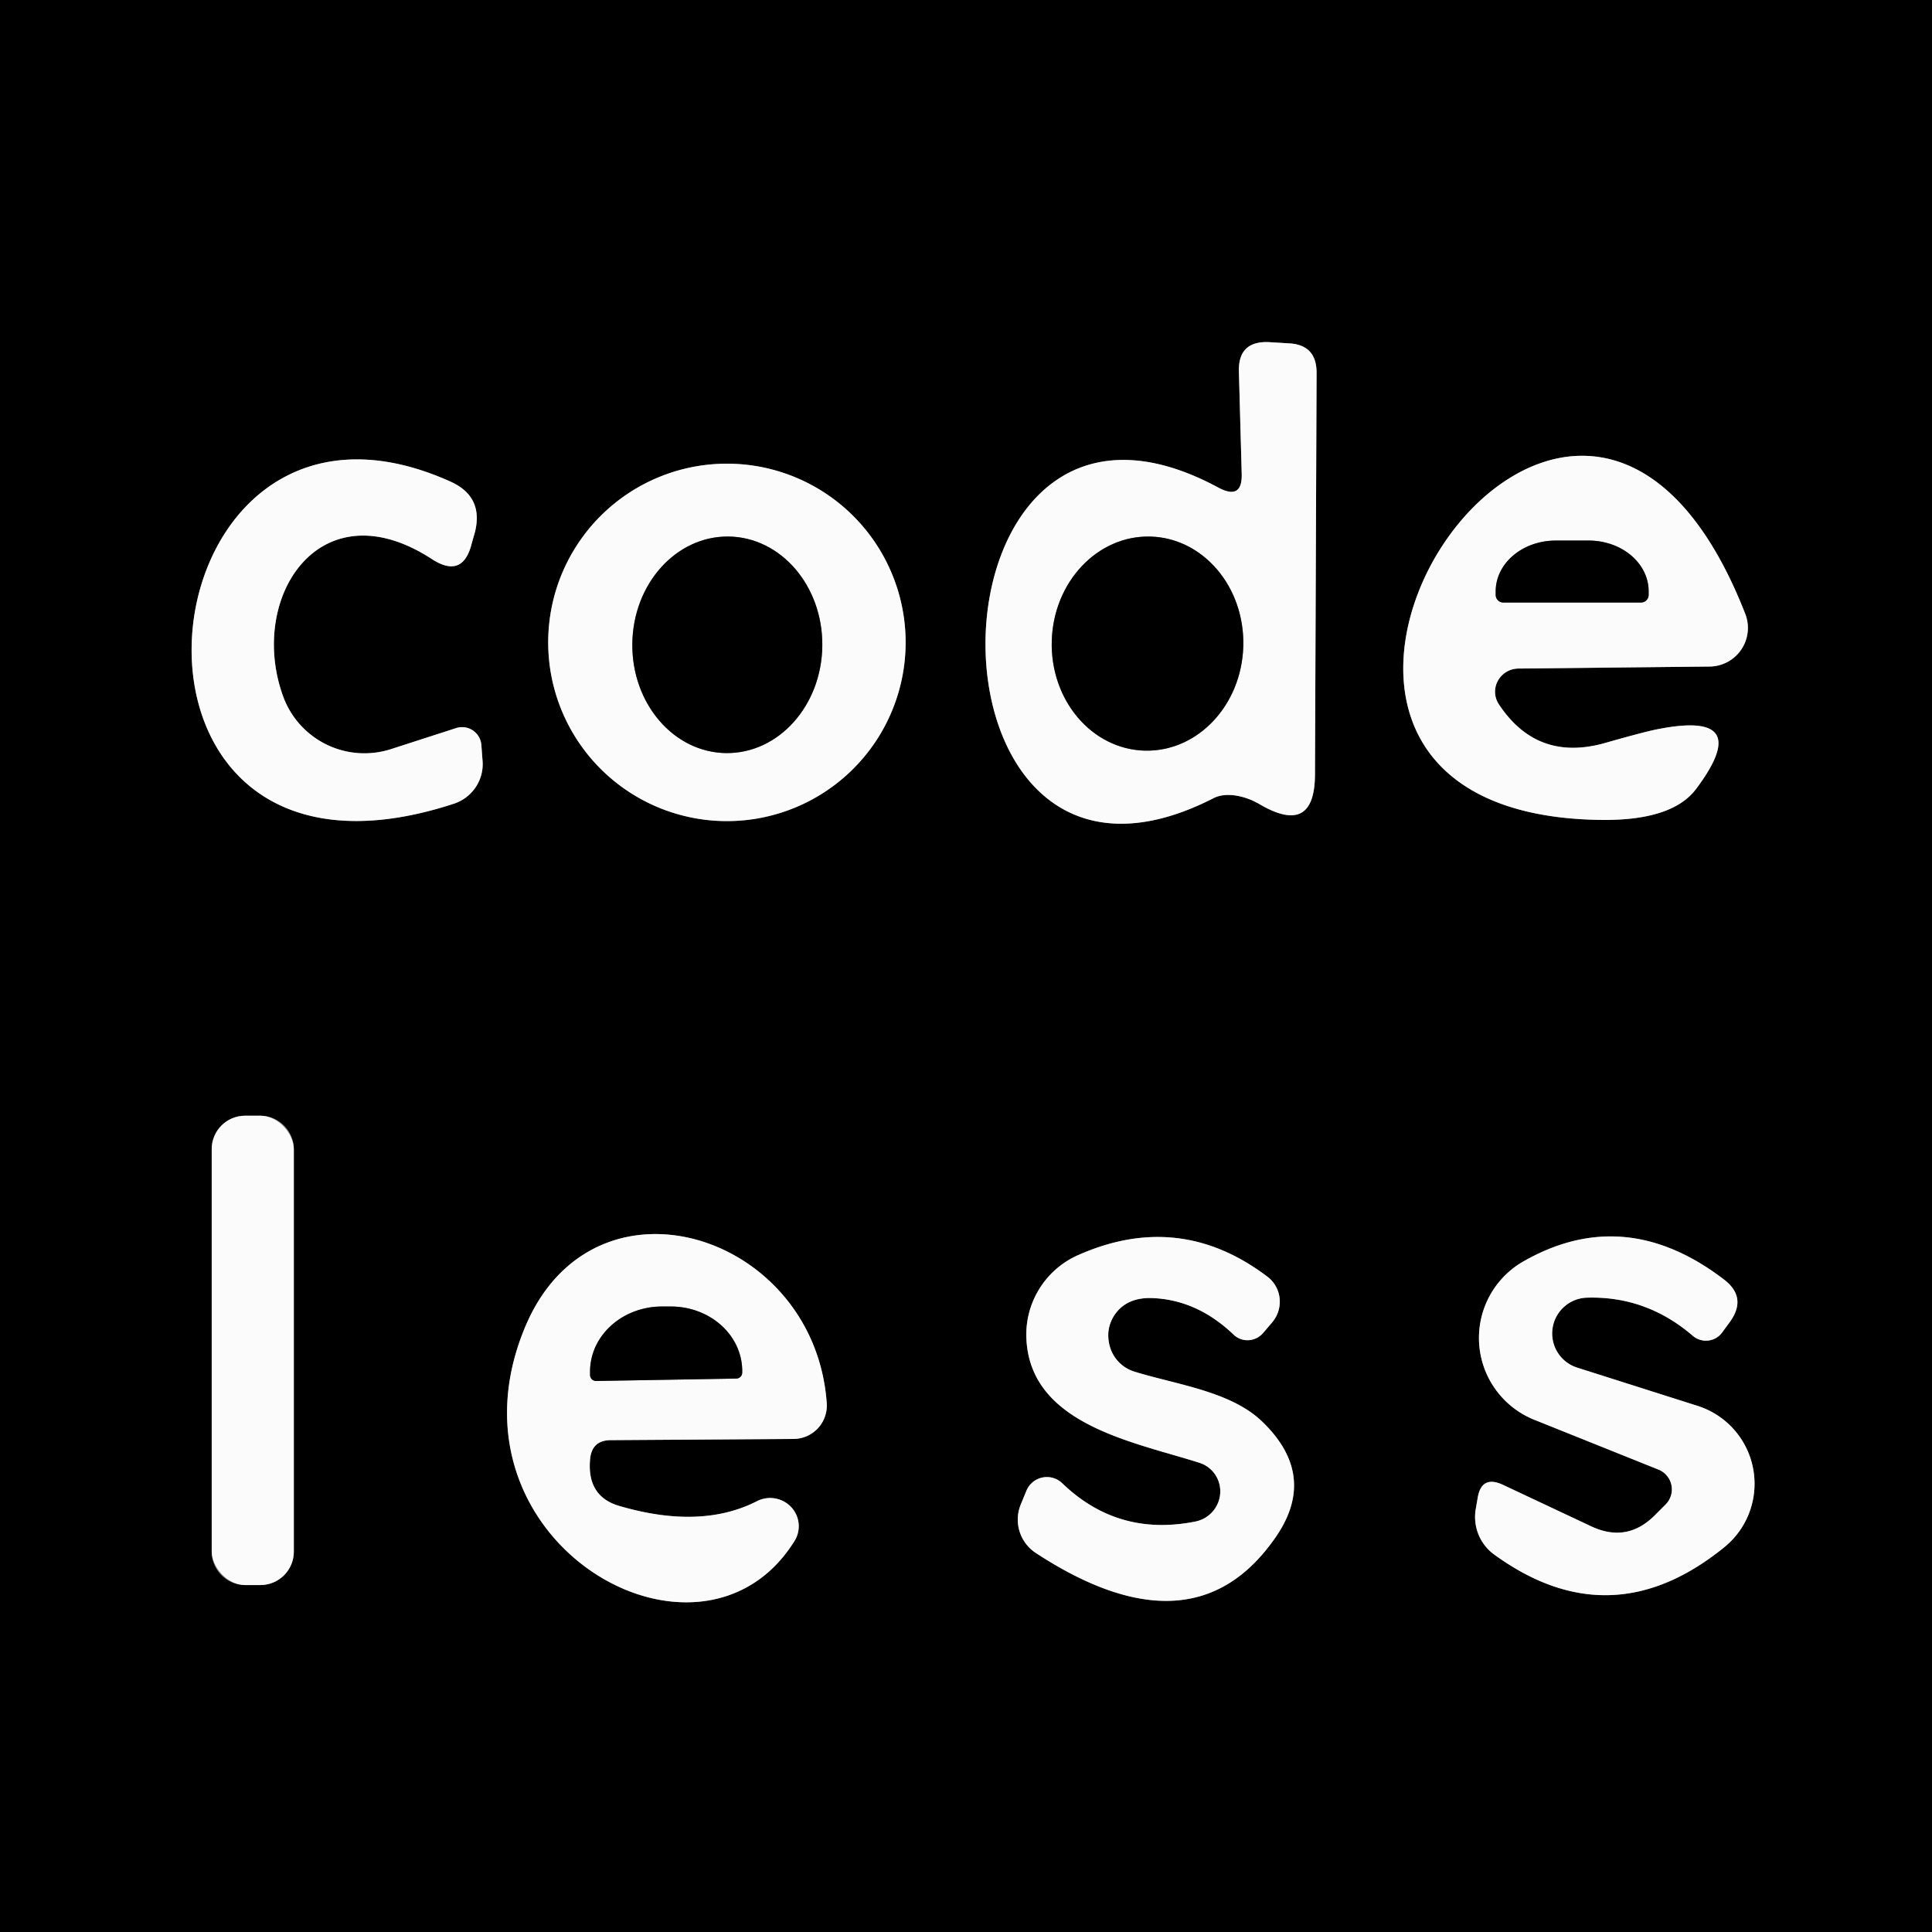
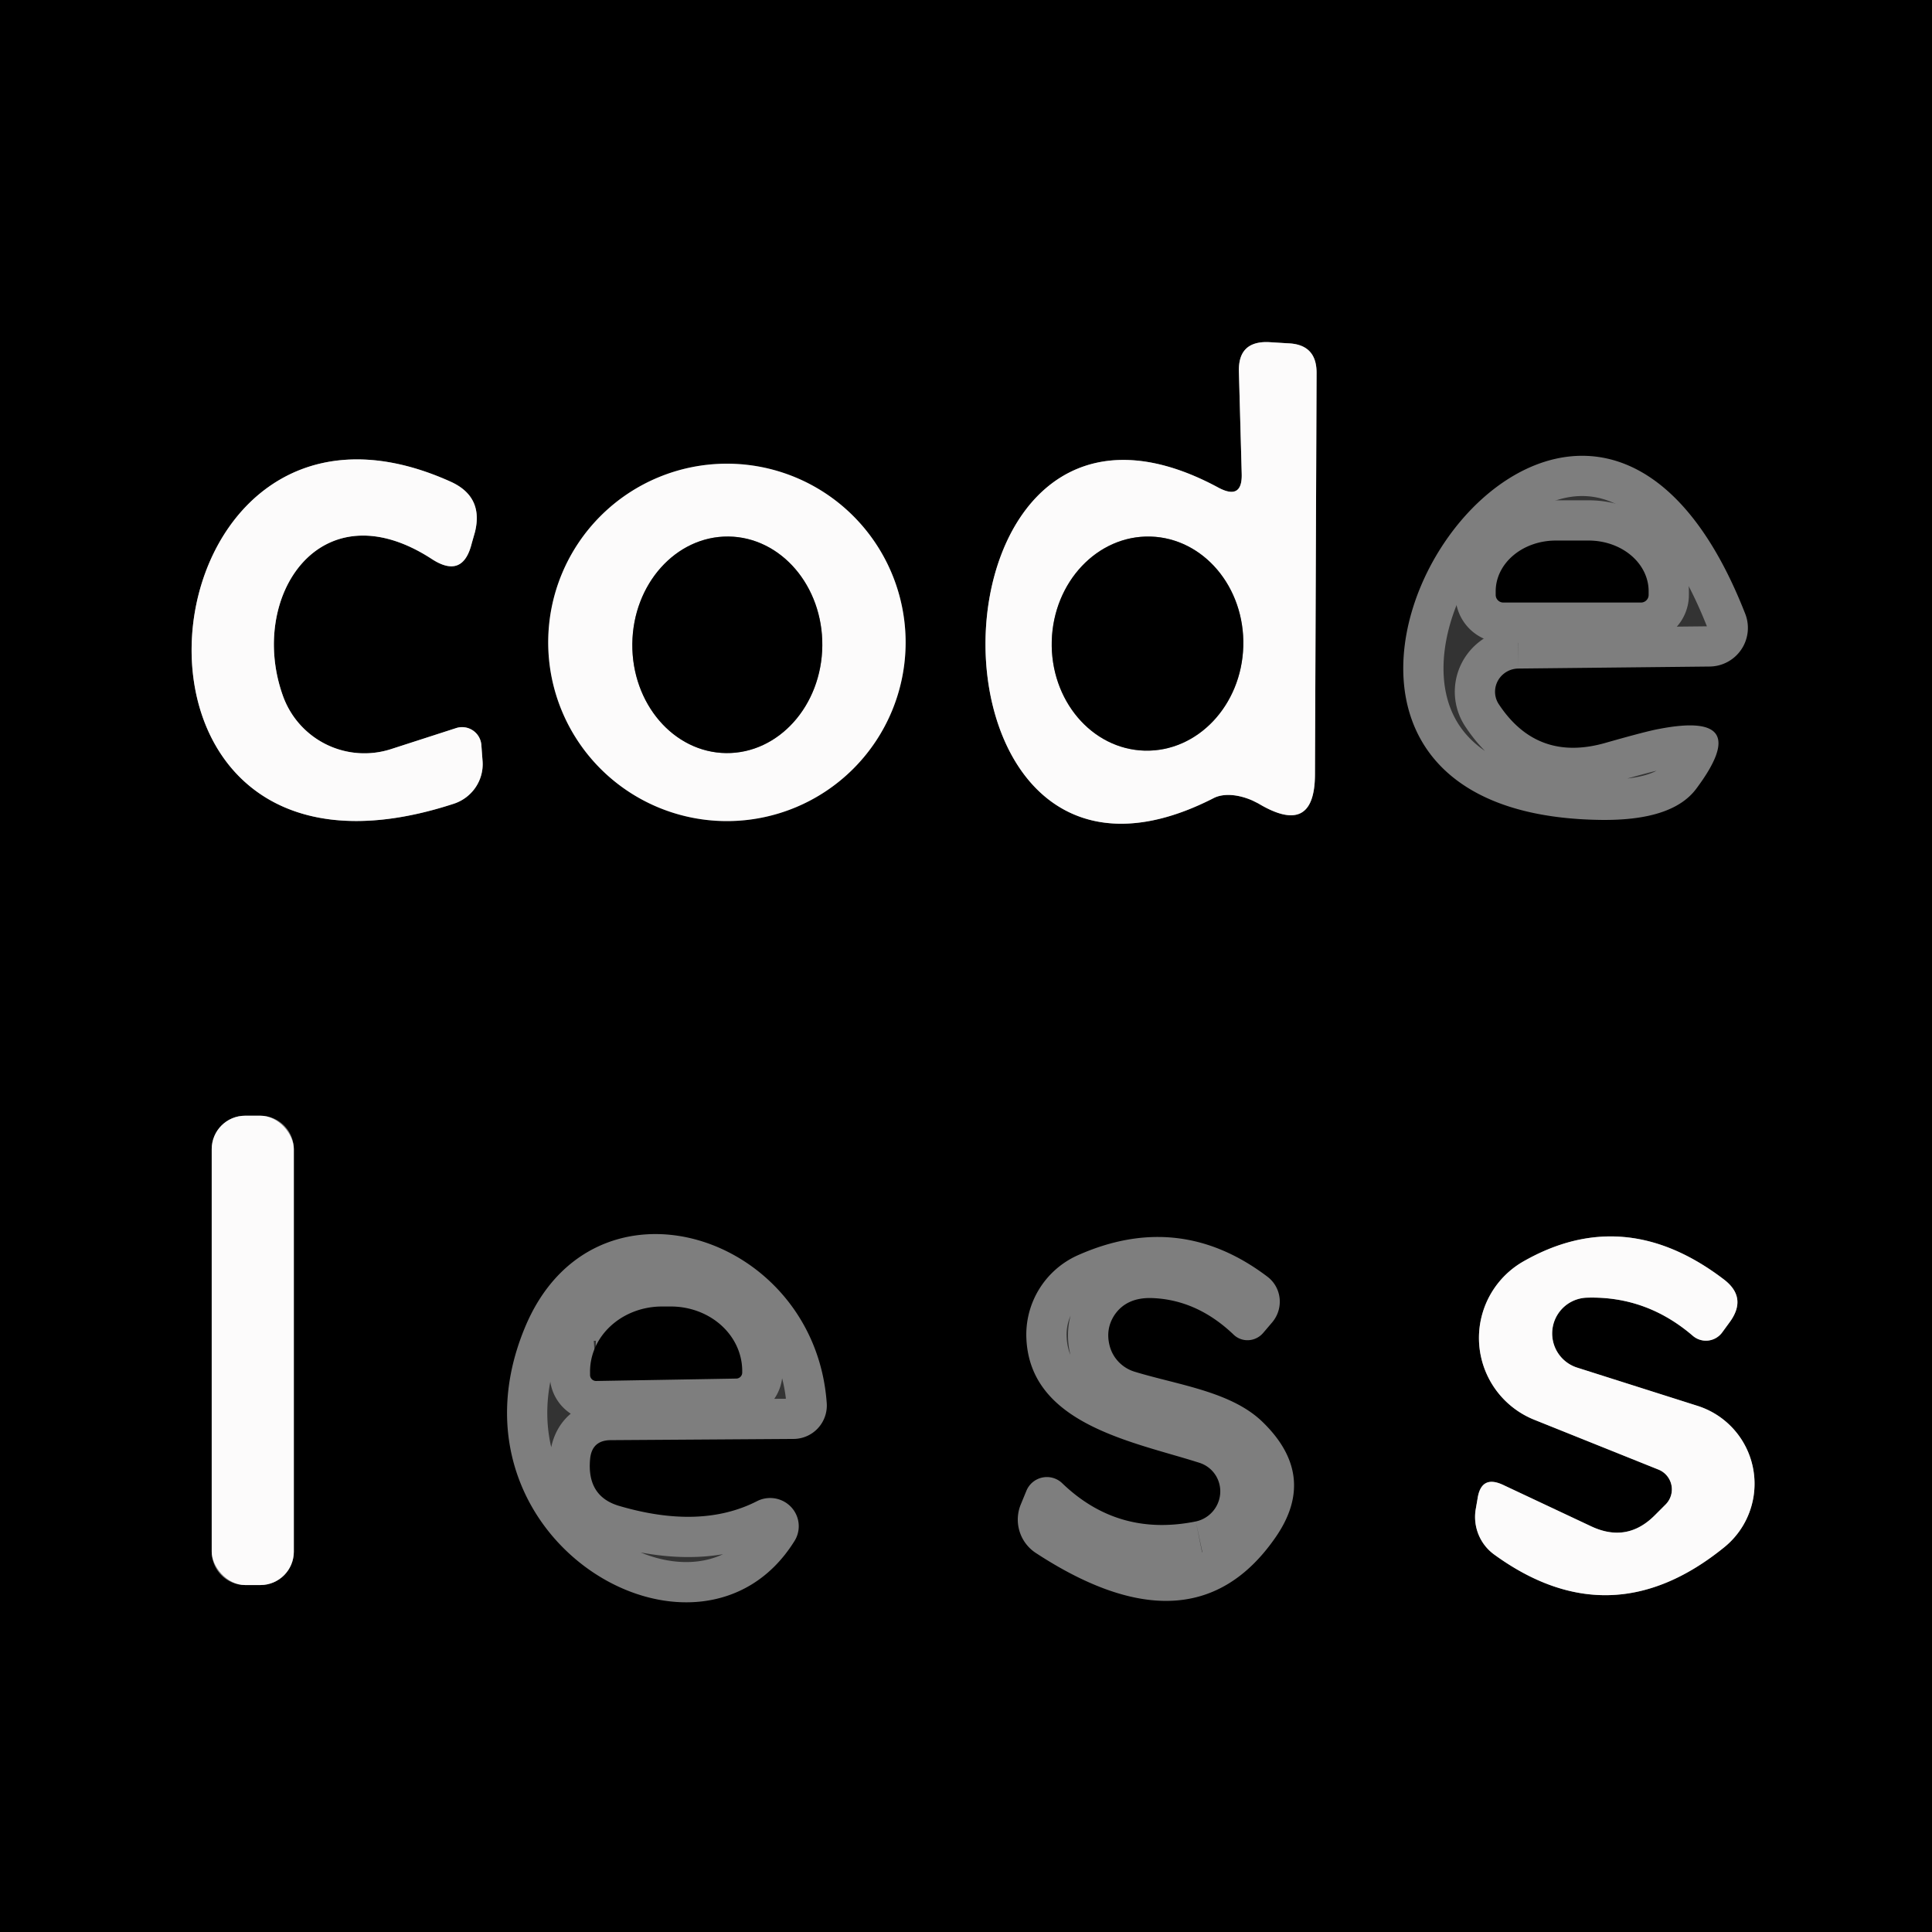
<svg xmlns="http://www.w3.org/2000/svg" version="1.1" viewBox="0.00 0.00 48.00 48.00">
  <rect x="0.00" y="0.00" width="48.00" height="48.00" fill="#333333" stroke="none" />
  <g stroke-width="2.00" fill="none" stroke-linecap="butt">
    <path stroke="#7e7e7e" vector-effect="non-scaling-stroke" d="   M 30.28 12.12   C 22.68 8.00 22.47 23.76 30.15 19.83   A 1.28 0.77 34.5 0 1 31.12 19.89   Q 31.18 19.92 31.26 19.96   Q 32.66 20.80 32.67 19.25   L 32.71 9.26   Q 32.71 8.56 32.01 8.53   L 31.52 8.50   Q 30.76 8.47 30.78 9.23   L 30.85 11.77   Q 30.87 12.43 30.28 12.12" />
    <path stroke="#7e7e7e" vector-effect="non-scaling-stroke" d="   M 7.03 17.29   C 6.15 14.84 7.95 12.08 10.73 13.89   Q 11.50 14.39 11.72 13.50   L 11.80 13.22   Q 12.02 12.33 11.18 11.96   C 3.37 8.46 1.87 23.04 11.27 19.97   A 1.04 1.03 -10.9 0 0 11.99 18.92   L 11.96 18.52   A 0.48 0.48 0.0 0 0 11.33 18.09   L 9.72 18.61   A 2.15 2.15 0.0 0 1 7.03 17.29" />
-     <path stroke="#7e7e7e" vector-effect="non-scaling-stroke" d="   M 22.50 15.96   A 4.44 4.44 0.0 0 0 18.06 11.52   A 4.44 4.44 0.0 0 0 13.62 15.96   A 4.44 4.44 0.0 0 0 18.06 20.40   A 4.44 4.44 0.0 0 0 22.50 15.96" />
    <path stroke="#7e7e7e" vector-effect="non-scaling-stroke" d="   M 37.72 16.61   L 42.47 16.56   A 0.96 0.96 0.0 0 0 43.36 15.25   C 39.00 4.11 28.84 20.20 39.74 20.37   Q 41.54 20.40 42.14 19.60   Q 43.60 17.65 41.22 18.11   Q 40.93 18.16 39.91 18.45   Q 38.20 18.95 37.24 17.50   A 0.58 0.57 -16.9 0 1 37.72 16.61" />
    <path stroke="#7e7e7e" vector-effect="non-scaling-stroke" d="   M 7.30 28.55   A 0.83 0.83 0.0 0 0 6.47 27.72   L 6.09 27.72   A 0.83 0.83 0.0 0 0 5.26 28.55   L 5.26 38.55   A 0.83 0.83 0.0 0 0 6.09 39.38   L 6.47 39.38   A 0.83 0.83 0.0 0 0 7.30 38.55   L 7.30 28.55" />
    <path stroke="#7e7e7e" vector-effect="non-scaling-stroke" d="   M 15.18 35.78   L 19.71 35.75   A 0.83 0.83 0.0 0 0 20.54 34.86   C 20.24 30.62 14.71 28.89 13.03 33.01   C 10.87 38.28 17.38 42.04 19.73 38.30   A 0.71 0.70 2.4 0 0 18.80 37.30   Q 17.40 38.01 15.37 37.41   Q 14.58 37.17 14.66 36.26   Q 14.70 35.78 15.18 35.78" />
    <path stroke="#7e7e7e" vector-effect="non-scaling-stroke" d="   M 29.71 37.80   Q 27.78 38.19 26.39 36.85   A 0.55 0.55 0.0 0 0 25.50 37.04   L 25.36 37.38   A 0.99 0.99 0.0 0 0 25.73 38.58   Q 29.64 41.14 31.68 38.21   Q 32.76 36.67 31.36 35.32   C 30.58 34.57 29.27 34.41 28.19 34.08   A 0.92 0.91 1.3 0 1 27.57 33.44   Q 27.46 33.02 27.69 32.67   Q 27.99 32.23 28.62 32.25   Q 29.74 32.29 30.65 33.16   A 0.51 0.50 -47.7 0 0 31.38 33.12   L 31.61 32.85   A 0.79 0.78 -51.2 0 0 31.49 31.72   Q 29.30 30.06 26.77 31.19   A 2.16 2.16 0.0 0 0 25.50 33.25   C 25.59 35.39 28.16 35.82 29.79 36.34   A 0.76 0.75 -41.9 0 1 29.71 37.80" />
    <path stroke="#7e7e7e" vector-effect="non-scaling-stroke" d="   M 41.11 37.65   Q 40.42 38.34 39.53 37.92   L 37.34 36.89   Q 36.80 36.64 36.71 37.23   L 36.66 37.52   A 1.16 1.15 -67.8 0 0 37.12 38.62   Q 40.02 40.73 42.84 38.44   A 2.03 2.03 0.0 0 0 42.18 34.93   L 39.19 33.98   A 0.89 0.89 0.0 0 1 39.44 32.24   Q 40.91 32.20 42.06 33.19   A 0.50 0.50 0.0 0 0 42.79 33.10   L 42.98 32.84   Q 43.42 32.23 42.82 31.78   Q 40.35 29.90 37.83 31.35   A 2.19 2.19 0.0 0 0 38.11 35.27   L 41.20 36.51   A 0.53 0.53 0.0 0 1 41.38 37.38   L 41.11 37.65" />
    <path stroke="#7e7e7e" vector-effect="non-scaling-stroke" d="   M 28.436 18.649   A 2.66 2.38 91.6 0 0 30.889 16.056   A 2.66 2.38 91.6 0 0 28.584 13.331   A 2.66 2.38 91.6 0 0 26.131 15.924   A 2.66 2.38 91.6 0 0 28.436 18.649" />
    <path stroke="#7e7e7e" vector-effect="non-scaling-stroke" d="   M 18.042 18.71   A 2.69 2.36 90.6 0 0 20.43 16.045   A 2.69 2.36 90.6 0 0 18.098 13.33   A 2.69 2.36 90.6 0 0 15.71 15.995   A 2.69 2.36 90.6 0 0 18.042 18.71" />
    <path stroke="#7e7e7e" vector-effect="non-scaling-stroke" d="   M 37.35 14.97   L 40.77 14.97   A 0.19 0.19 0.0 0 0 40.96 14.78   L 40.96 14.69   A 1.49 1.26 -0.1 0 0 39.47 13.43   L 38.65 13.43   A 1.49 1.26 -0.1 0 0 37.16 14.69   L 37.16 14.78   A 0.19 0.19 0.0 0 0 37.35 14.97" />
    <path stroke="#7e7e7e" vector-effect="non-scaling-stroke" d="   M 14.82 34.31   L 18.30 34.25   A 0.15 0.15 0.0 0 0 18.44 34.09   L 18.44 34.03   A 1.78 1.61 -1.1 0 0 16.63 32.46   L 16.41 32.46   A 1.78 1.61 -1.1 0 0 14.66 34.11   L 14.66 34.17   A 0.15 0.15 0.0 0 0 14.82 34.31" />
  </g>
  <path fill="#000000" d="   M 0.00 0.00   L 48.00 0.00   L 48.00 48.00   L 0.00 48.00   L 0.00 0.00   Z   M 30.28 12.12   C 22.68 8.00 22.47 23.76 30.15 19.83   A 1.28 0.77 34.5 0 1 31.12 19.89   Q 31.18 19.92 31.26 19.96   Q 32.66 20.80 32.67 19.25   L 32.71 9.26   Q 32.71 8.56 32.01 8.53   L 31.52 8.50   Q 30.76 8.47 30.78 9.23   L 30.85 11.77   Q 30.87 12.43 30.28 12.12   Z   M 7.03 17.29   C 6.15 14.84 7.95 12.08 10.73 13.89   Q 11.50 14.39 11.72 13.50   L 11.80 13.22   Q 12.02 12.33 11.18 11.96   C 3.37 8.46 1.87 23.04 11.27 19.97   A 1.04 1.03 -10.9 0 0 11.99 18.92   L 11.96 18.52   A 0.48 0.48 0.0 0 0 11.33 18.09   L 9.72 18.61   A 2.15 2.15 0.0 0 1 7.03 17.29   Z   M 22.50 15.96   A 4.44 4.44 0.0 0 0 18.06 11.52   A 4.44 4.44 0.0 0 0 13.62 15.96   A 4.44 4.44 0.0 0 0 18.06 20.40   A 4.44 4.44 0.0 0 0 22.50 15.96   Z   M 37.72 16.61   L 42.47 16.56   A 0.96 0.96 0.0 0 0 43.36 15.25   C 39.00 4.11 28.84 20.20 39.74 20.37   Q 41.54 20.40 42.14 19.60   Q 43.60 17.65 41.22 18.11   Q 40.93 18.16 39.91 18.45   Q 38.20 18.95 37.24 17.50   A 0.58 0.57 -16.9 0 1 37.72 16.61   Z   M 7.30 28.55   A 0.83 0.83 0.0 0 0 6.47 27.72   L 6.09 27.72   A 0.83 0.83 0.0 0 0 5.26 28.55   L 5.26 38.55   A 0.83 0.83 0.0 0 0 6.09 39.38   L 6.47 39.38   A 0.83 0.83 0.0 0 0 7.30 38.55   L 7.30 28.55   Z   M 15.18 35.78   L 19.71 35.75   A 0.83 0.83 0.0 0 0 20.54 34.86   C 20.24 30.62 14.71 28.89 13.03 33.01   C 10.87 38.28 17.38 42.04 19.73 38.30   A 0.71 0.70 2.4 0 0 18.80 37.30   Q 17.40 38.01 15.37 37.41   Q 14.58 37.17 14.66 36.26   Q 14.70 35.78 15.18 35.78   Z   M 29.71 37.80   Q 27.78 38.19 26.39 36.85   A 0.55 0.55 0.0 0 0 25.50 37.04   L 25.36 37.38   A 0.99 0.99 0.0 0 0 25.73 38.58   Q 29.64 41.14 31.68 38.21   Q 32.76 36.67 31.36 35.32   C 30.58 34.57 29.27 34.41 28.19 34.08   A 0.92 0.91 1.3 0 1 27.57 33.44   Q 27.46 33.02 27.69 32.67   Q 27.99 32.23 28.62 32.25   Q 29.74 32.29 30.65 33.16   A 0.51 0.50 -47.7 0 0 31.38 33.12   L 31.61 32.85   A 0.79 0.78 -51.2 0 0 31.49 31.72   Q 29.30 30.06 26.77 31.19   A 2.16 2.16 0.0 0 0 25.50 33.25   C 25.59 35.39 28.16 35.82 29.79 36.34   A 0.76 0.75 -41.9 0 1 29.71 37.80   Z   M 41.11 37.65   Q 40.42 38.34 39.53 37.92   L 37.34 36.89   Q 36.80 36.64 36.71 37.23   L 36.66 37.52   A 1.16 1.15 -67.8 0 0 37.12 38.62   Q 40.02 40.73 42.84 38.44   A 2.03 2.03 0.0 0 0 42.18 34.93   L 39.19 33.98   A 0.89 0.89 0.0 0 1 39.44 32.24   Q 40.91 32.20 42.06 33.19   A 0.50 0.50 0.0 0 0 42.79 33.10   L 42.98 32.84   Q 43.42 32.23 42.82 31.78   Q 40.35 29.90 37.83 31.35   A 2.19 2.19 0.0 0 0 38.11 35.27   L 41.20 36.51   A 0.53 0.53 0.0 0 1 41.38 37.38   L 41.11 37.65   Z" />
  <path fill="#fcfbfb" d="   M 30.85 11.77   L 30.78 9.23   Q 30.76 8.47 31.52 8.50   L 32.01 8.53   Q 32.71 8.56 32.71 9.26   L 32.67 19.25   Q 32.66 20.80 31.26 19.96   Q 31.18 19.92 31.12 19.89   A 1.28 0.77 34.5 0 0 30.15 19.83   C 22.47 23.76 22.68 8.00 30.28 12.12   Q 30.87 12.43 30.85 11.77   Z   M 28.436 18.649   A 2.66 2.38 91.6 0 0 30.889 16.056   A 2.66 2.38 91.6 0 0 28.584 13.331   A 2.66 2.38 91.6 0 0 26.131 15.924   A 2.66 2.38 91.6 0 0 28.436 18.649   Z" />
  <path fill="#fcfbfb" d="   M 10.73 13.89   C 7.95 12.08 6.15 14.84 7.03 17.29   A 2.15 2.15 0.0 0 0 9.72 18.61   L 11.33 18.09   A 0.48 0.48 0.0 0 1 11.96 18.52   L 11.99 18.92   A 1.04 1.03 -10.9 0 1 11.27 19.97   C 1.87 23.04 3.37 8.46 11.18 11.96   Q 12.02 12.33 11.80 13.22   L 11.72 13.50   Q 11.50 14.39 10.73 13.89   Z" />
  <path fill="#fcfbfb" d="   M 22.50 15.96   A 4.44 4.44 0.0 0 1 18.06 20.40   A 4.44 4.44 0.0 0 1 13.62 15.96   A 4.44 4.44 0.0 0 1 18.06 11.52   A 4.44 4.44 0.0 0 1 22.50 15.96   Z   M 18.042 18.71   A 2.69 2.36 90.6 0 0 20.43 16.045   A 2.69 2.36 90.6 0 0 18.098 13.33   A 2.69 2.36 90.6 0 0 15.71 15.995   A 2.69 2.36 90.6 0 0 18.042 18.71   Z" />
-   <path fill="#fcfbfb" d="   M 37.72 16.61   A 0.58 0.57 -16.9 0 0 37.24 17.50   Q 38.20 18.95 39.91 18.45   Q 40.93 18.16 41.22 18.11   Q 43.60 17.65 42.14 19.60   Q 41.54 20.40 39.74 20.37   C 28.84 20.20 39.00 4.11 43.36 15.25   A 0.96 0.96 0.0 0 1 42.47 16.56   L 37.72 16.61   Z   M 37.35 14.97   L 40.77 14.97   A 0.19 0.19 0.0 0 0 40.96 14.78   L 40.96 14.69   A 1.49 1.26 -0.1 0 0 39.47 13.43   L 38.65 13.43   A 1.49 1.26 -0.1 0 0 37.16 14.69   L 37.16 14.78   A 0.19 0.19 0.0 0 0 37.35 14.97   Z" />
  <ellipse fill="#000000" cx="0.00" cy="0.00" transform="translate(18.07,16.02) rotate(90.6)" rx="2.69" ry="2.36" />
  <ellipse fill="#000000" cx="0.00" cy="0.00" transform="translate(28.51,15.99) rotate(91.6)" rx="2.66" ry="2.38" />
  <path fill="#000000" d="   M 37.35 14.97   A 0.19 0.19 0.0 0 1 37.16 14.78   L 37.16 14.69   A 1.49 1.26 -0.1 0 1 38.65 13.43   L 39.47 13.43   A 1.49 1.26 -0.1 0 1 40.96 14.69   L 40.96 14.78   A 0.19 0.19 0.0 0 1 40.77 14.97   L 37.35 14.97   Z" />
  <rect fill="#fcfbfb" x="5.26" y="27.72" width="2.04" height="11.66" rx="0.83" />
-   <path fill="#fcfbfb" d="   M 14.66 36.26   Q 14.58 37.17 15.37 37.41   Q 17.40 38.01 18.80 37.30   A 0.71 0.70 2.4 0 1 19.73 38.30   C 17.38 42.04 10.87 38.28 13.03 33.01   C 14.71 28.89 20.24 30.62 20.54 34.86   A 0.83 0.83 0.0 0 1 19.71 35.75   L 15.18 35.78   Q 14.70 35.78 14.66 36.26   Z   M 14.82 34.31   L 18.30 34.25   A 0.15 0.15 0.0 0 0 18.44 34.09   L 18.44 34.03   A 1.78 1.61 -1.1 0 0 16.63 32.46   L 16.41 32.46   A 1.78 1.61 -1.1 0 0 14.66 34.11   L 14.66 34.17   A 0.15 0.15 0.0 0 0 14.82 34.31   Z" />
-   <path fill="#fcfbfb" d="   M 29.71 37.80   A 0.76 0.75 -41.9 0 0 29.79 36.34   C 28.16 35.82 25.59 35.39 25.50 33.25   A 2.16 2.16 0.0 0 1 26.77 31.19   Q 29.30 30.06 31.49 31.72   A 0.79 0.78 -51.2 0 1 31.61 32.85   L 31.38 33.12   A 0.51 0.50 -47.7 0 1 30.65 33.16   Q 29.74 32.29 28.62 32.25   Q 27.99 32.23 27.69 32.67   Q 27.46 33.02 27.57 33.44   A 0.92 0.91 1.3 0 0 28.19 34.08   C 29.27 34.41 30.58 34.57 31.36 35.32   Q 32.76 36.67 31.68 38.21   Q 29.64 41.14 25.73 38.58   A 0.99 0.99 0.0 0 1 25.36 37.38   L 25.50 37.04   A 0.55 0.55 0.0 0 1 26.39 36.85   Q 27.78 38.19 29.71 37.80   Z" />
  <path fill="#fcfbfb" d="   M 41.11 37.65   L 41.38 37.38   A 0.53 0.53 0.0 0 0 41.20 36.51   L 38.11 35.27   A 2.19 2.19 0.0 0 1 37.83 31.35   Q 40.35 29.90 42.82 31.78   Q 43.42 32.23 42.98 32.84   L 42.79 33.10   A 0.50 0.50 0.0 0 1 42.06 33.19   Q 40.91 32.20 39.44 32.24   A 0.89 0.89 0.0 0 0 39.19 33.98   L 42.18 34.93   A 2.03 2.03 0.0 0 1 42.84 38.44   Q 40.02 40.73 37.12 38.62   A 1.16 1.15 -67.8 0 1 36.66 37.52   L 36.71 37.23   Q 36.80 36.64 37.34 36.89   L 39.53 37.92   Q 40.42 38.34 41.11 37.65   Z" />
  <path fill="#000000" d="   M 14.82 34.31   A 0.15 0.15 0.0 0 1 14.66 34.17   L 14.66 34.11   A 1.78 1.61 -1.1 0 1 16.41 32.46   L 16.63 32.46   A 1.78 1.61 -1.1 0 1 18.44 34.03   L 18.44 34.09   A 0.15 0.15 0.0 0 1 18.30 34.25   L 14.82 34.31   Z" />
</svg>